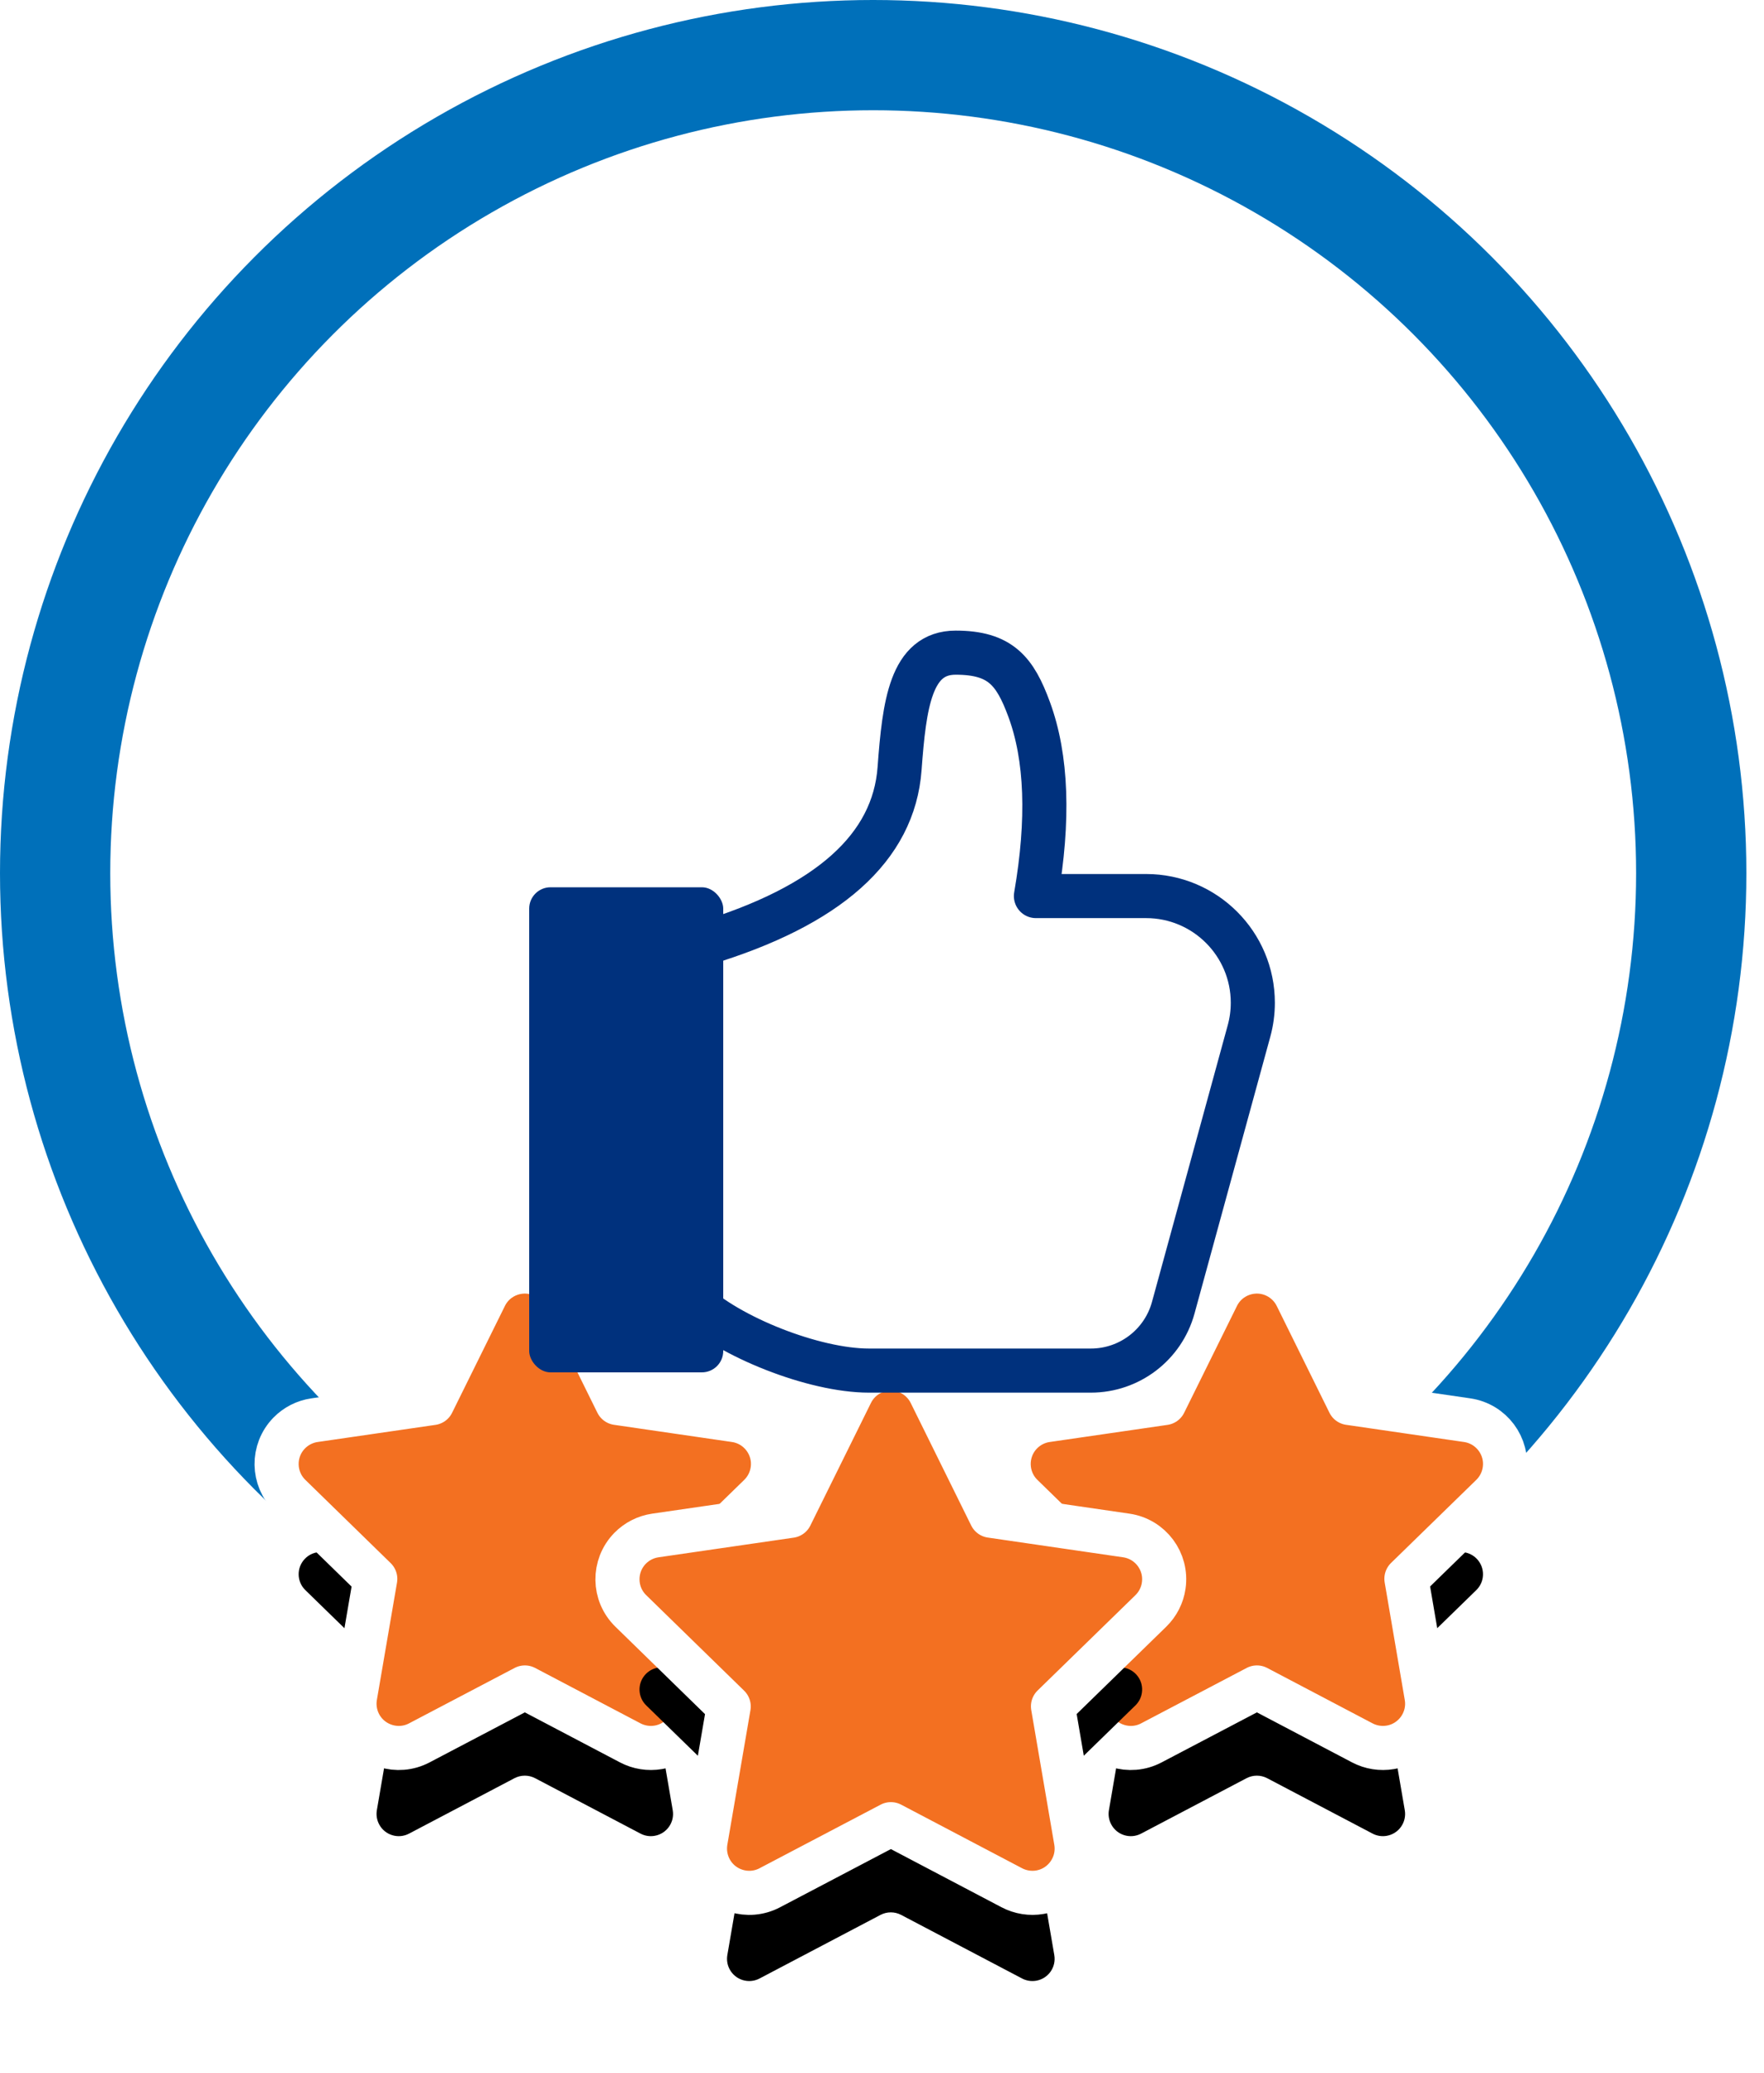
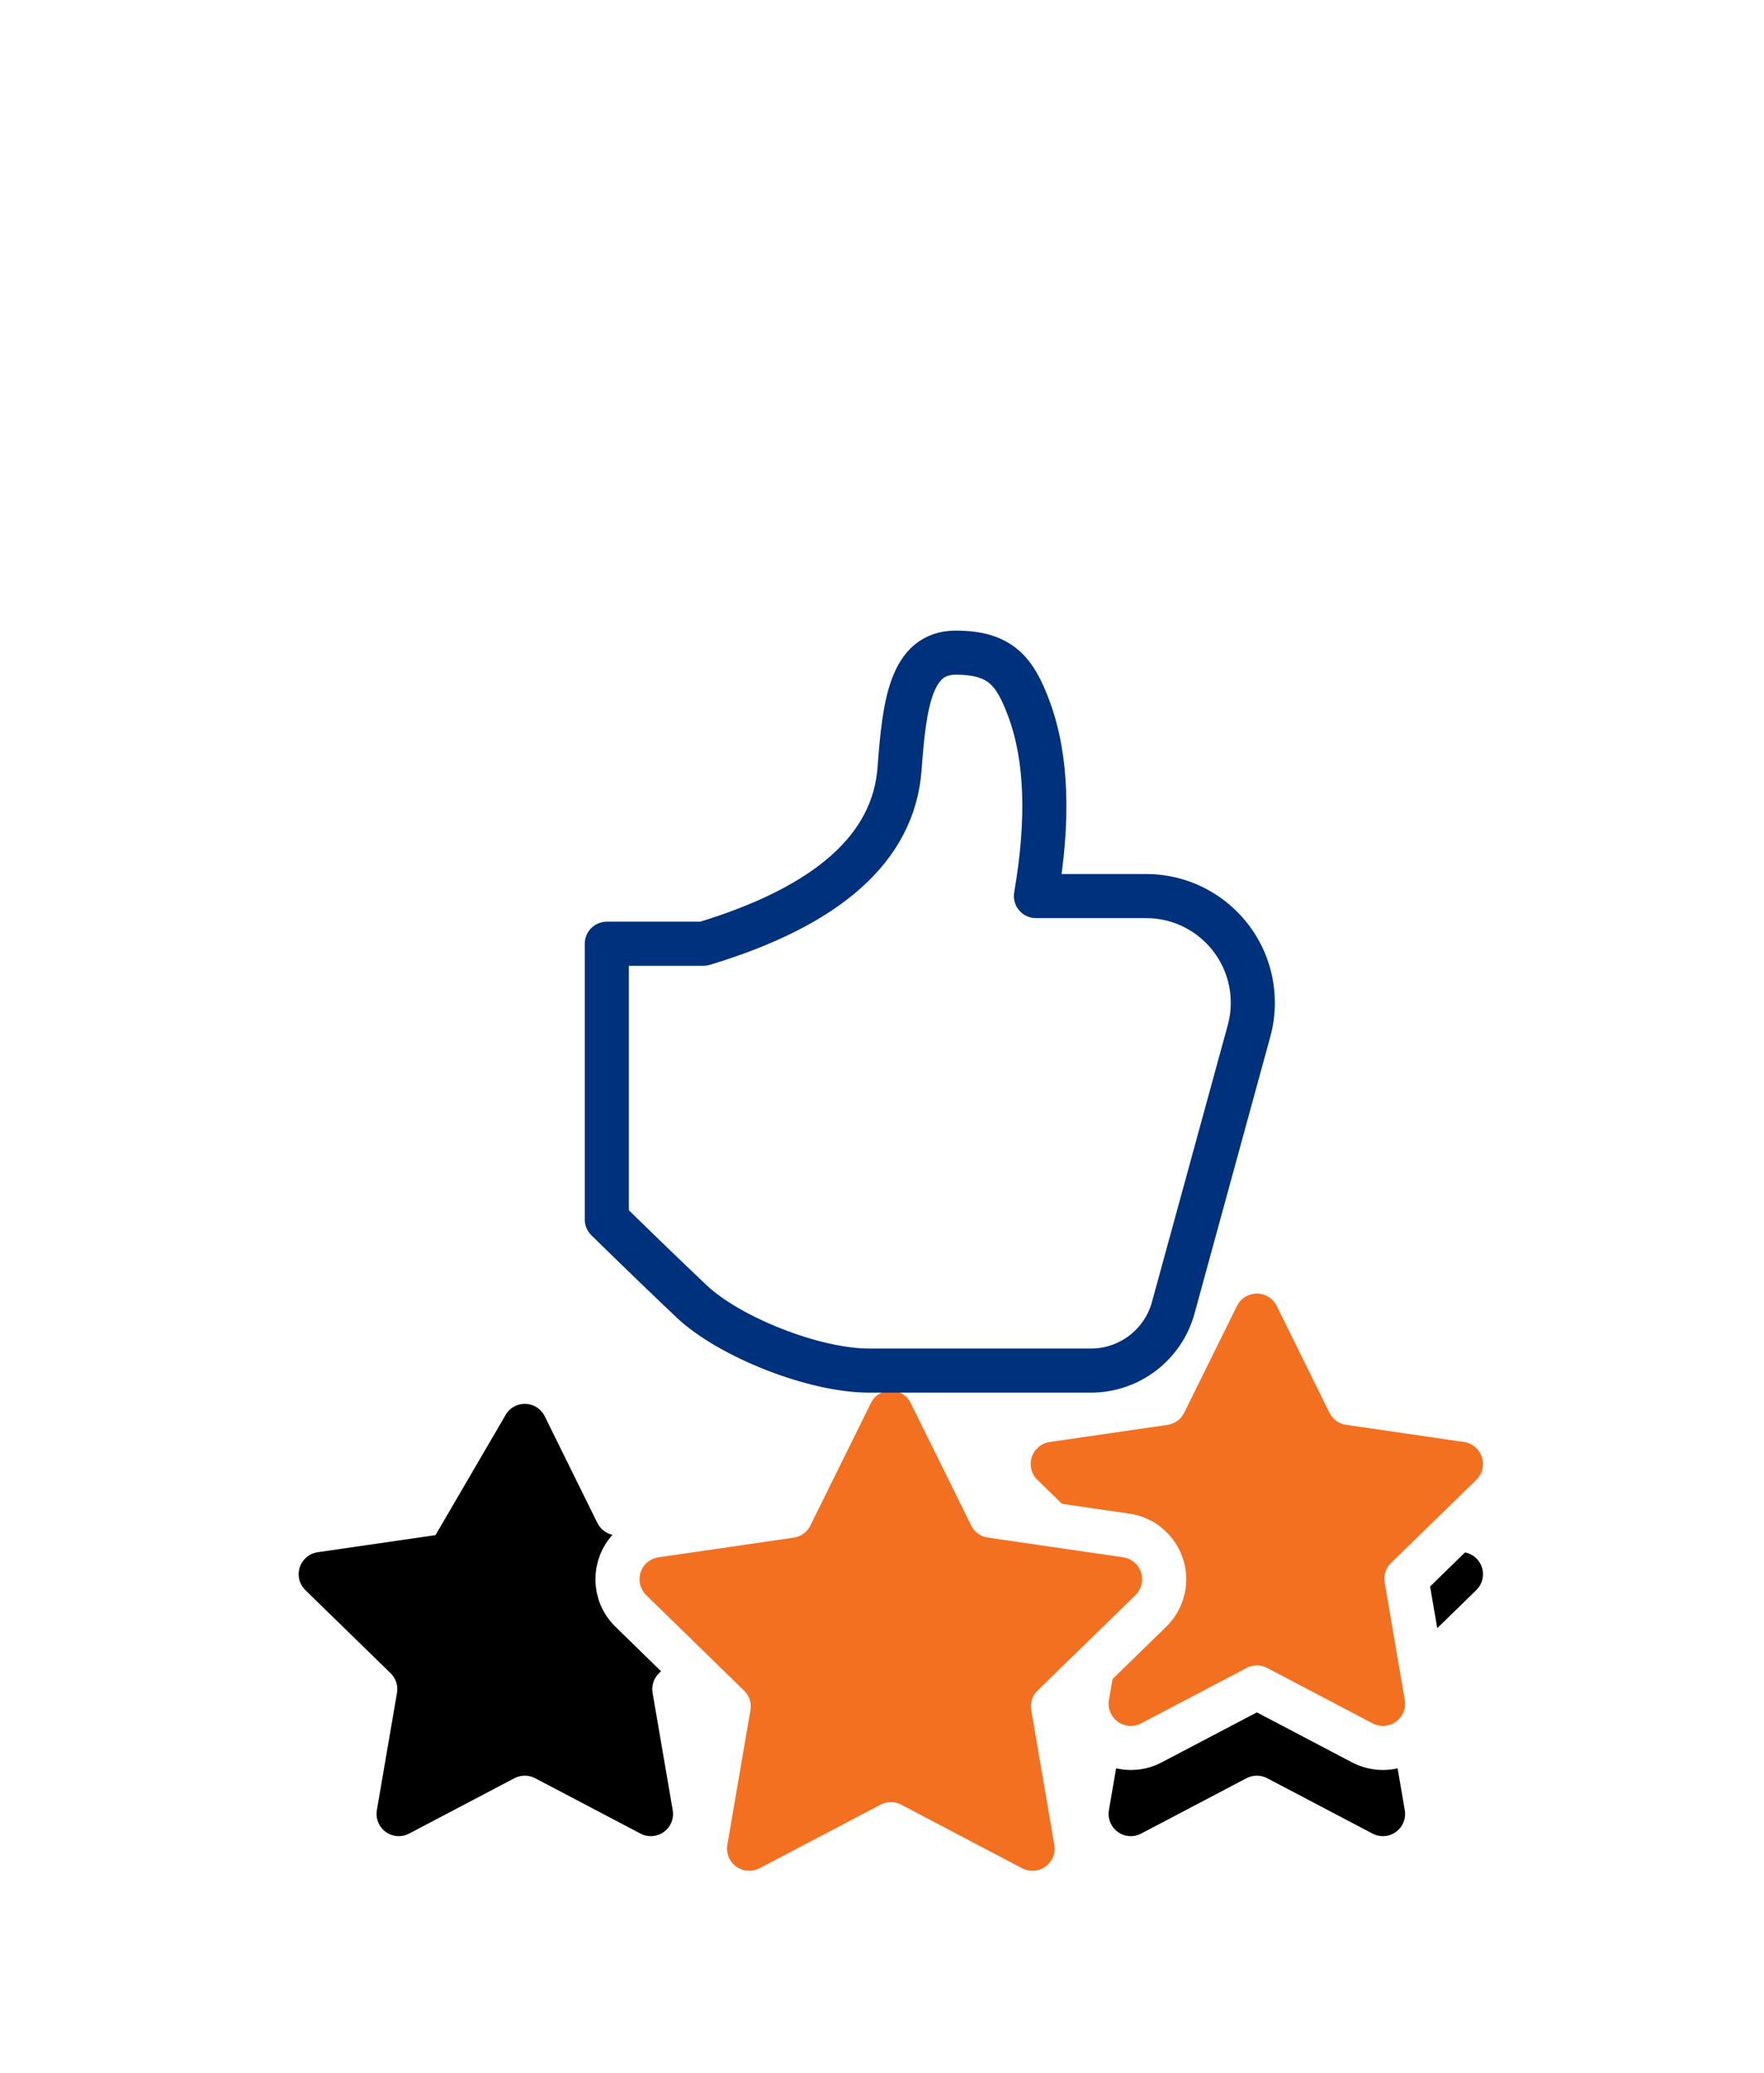
<svg xmlns="http://www.w3.org/2000/svg" xmlns:xlink="http://www.w3.org/1999/xlink" width="80px" height="94px" viewBox="0 0 80 94" version="1.1">
  <title>icon-garancia</title>
  <defs>
-     <path d="M23.332,75.646 L18.552,78.159 C18.06,78.418 17.451,78.229 17.193,77.736 C17.09,77.54 17.054,77.316 17.091,77.098 L18.004,71.776 C18.06,71.449 17.952,71.116 17.715,70.885 L13.848,67.116 C13.45,66.728 13.442,66.09 13.83,65.692 C13.984,65.533 14.187,65.43 14.406,65.398 L19.75,64.622 C20.077,64.574 20.361,64.368 20.508,64.071 L22.897,59.229 C23.143,58.731 23.747,58.526 24.246,58.772 C24.444,58.87 24.605,59.031 24.703,59.229 L27.092,64.071 C27.239,64.368 27.523,64.574 27.85,64.622 L33.194,65.398 C33.744,65.478 34.125,65.989 34.046,66.539 C34.014,66.759 33.911,66.961 33.752,67.116 L29.885,70.885 C29.648,71.116 29.54,71.449 29.596,71.776 L30.509,77.098 C30.603,77.646 30.235,78.166 29.687,78.26 C29.468,78.298 29.244,78.262 29.048,78.159 L24.268,75.646 C23.975,75.492 23.625,75.492 23.332,75.646 Z" id="path-1" />
+     <path d="M23.332,75.646 L18.552,78.159 C18.06,78.418 17.451,78.229 17.193,77.736 C17.09,77.54 17.054,77.316 17.091,77.098 L18.004,71.776 C18.06,71.449 17.952,71.116 17.715,70.885 L13.848,67.116 C13.45,66.728 13.442,66.09 13.83,65.692 C13.984,65.533 14.187,65.43 14.406,65.398 L19.75,64.622 L22.897,59.229 C23.143,58.731 23.747,58.526 24.246,58.772 C24.444,58.87 24.605,59.031 24.703,59.229 L27.092,64.071 C27.239,64.368 27.523,64.574 27.85,64.622 L33.194,65.398 C33.744,65.478 34.125,65.989 34.046,66.539 C34.014,66.759 33.911,66.961 33.752,67.116 L29.885,70.885 C29.648,71.116 29.54,71.449 29.596,71.776 L30.509,77.098 C30.603,77.646 30.235,78.166 29.687,78.26 C29.468,78.298 29.244,78.262 29.048,78.159 L24.268,75.646 C23.975,75.492 23.625,75.492 23.332,75.646 Z" id="path-1" />
    <filter x="-24.0%" y="-17.6%" width="148.0%" height="156.7%" filterUnits="objectBoundingBox" id="filter-2">
      <feMorphology radius="2" operator="dilate" in="SourceAlpha" result="shadowSpreadOuter1" />
      <feOffset dx="0" dy="5" in="shadowSpreadOuter1" result="shadowOffsetOuter1" />
      <feGaussianBlur stdDeviation="1" in="shadowOffsetOuter1" result="shadowBlurOuter1" />
      <feComposite in="shadowBlurOuter1" in2="SourceAlpha" operator="out" result="shadowBlurOuter1" />
      <feColorMatrix values="0 0 0 0 0   0 0 0 0 0   0 0 0 0 0  0 0 0 0.1 0" type="matrix" in="shadowBlurOuter1" />
    </filter>
    <path d="M56.532,75.646 L51.752,78.159 C51.26,78.418 50.651,78.229 50.393,77.736 C50.29,77.54 50.254,77.316 50.291,77.098 L51.204,71.776 C51.26,71.449 51.152,71.116 50.915,70.885 L47.048,67.116 C46.65,66.728 46.642,66.09 47.03,65.692 C47.184,65.533 47.387,65.43 47.606,65.398 L52.95,64.622 C53.277,64.574 53.561,64.368 53.708,64.071 L56.097,59.229 C56.343,58.731 56.947,58.526 57.446,58.772 C57.644,58.87 57.805,59.031 57.903,59.229 L60.292,64.071 C60.439,64.368 60.723,64.574 61.05,64.622 L66.394,65.398 C66.944,65.478 67.325,65.989 67.246,66.539 C67.214,66.759 67.111,66.961 66.952,67.116 L63.085,70.885 C62.848,71.116 62.74,71.449 62.796,71.776 L63.709,77.098 C63.803,77.646 63.435,78.166 62.887,78.26 C62.668,78.298 62.444,78.262 62.248,78.159 L57.468,75.646 C57.175,75.492 56.825,75.492 56.532,75.646 Z" id="path-3" />
    <filter x="-24.0%" y="-17.6%" width="148.0%" height="156.7%" filterUnits="objectBoundingBox" id="filter-4">
      <feMorphology radius="2" operator="dilate" in="SourceAlpha" result="shadowSpreadOuter1" />
      <feOffset dx="0" dy="5" in="shadowSpreadOuter1" result="shadowOffsetOuter1" />
      <feGaussianBlur stdDeviation="1" in="shadowOffsetOuter1" result="shadowBlurOuter1" />
      <feComposite in="shadowBlurOuter1" in2="SourceAlpha" operator="out" result="shadowBlurOuter1" />
      <feColorMatrix values="0 0 0 0 0   0 0 0 0 0   0 0 0 0 0  0 0 0 0.1 0" type="matrix" in="shadowBlurOuter1" />
    </filter>
-     <path d="M39.932,81.846 L34.447,84.73 C33.955,84.989 33.346,84.799 33.087,84.307 C32.984,84.111 32.949,83.887 32.986,83.669 L34.034,77.561 C34.09,77.235 33.981,76.901 33.744,76.67 L29.307,72.345 C28.909,71.957 28.9,71.319 29.289,70.921 C29.443,70.763 29.646,70.659 29.865,70.628 L35.997,69.737 C36.325,69.689 36.608,69.483 36.755,69.186 L39.497,63.629 C39.743,63.131 40.347,62.926 40.846,63.172 C41.044,63.27 41.205,63.431 41.303,63.629 L44.045,69.186 C44.192,69.483 44.475,69.689 44.803,69.737 L50.935,70.628 C51.486,70.708 51.867,71.218 51.787,71.769 C51.755,71.988 51.652,72.19 51.493,72.345 L47.056,76.67 C46.819,76.901 46.71,77.235 46.766,77.561 L47.814,83.669 C47.908,84.217 47.54,84.737 46.992,84.831 C46.774,84.868 46.549,84.833 46.353,84.73 L40.868,81.846 C40.575,81.692 40.225,81.692 39.932,81.846 Z" id="path-5" />
    <filter x="-21.6%" y="-16.0%" width="143.2%" height="150.7%" filterUnits="objectBoundingBox" id="filter-6">
      <feMorphology radius="2" operator="dilate" in="SourceAlpha" result="shadowSpreadOuter1" />
      <feOffset dx="0" dy="5" in="shadowSpreadOuter1" result="shadowOffsetOuter1" />
      <feGaussianBlur stdDeviation="1" in="shadowOffsetOuter1" result="shadowBlurOuter1" />
      <feComposite in="shadowBlurOuter1" in2="SourceAlpha" operator="out" result="shadowBlurOuter1" />
      <feColorMatrix values="0 0 0 0 0   0 0 0 0 0   0 0 0 0 0  0 0 0 0.1 0" type="matrix" in="shadowBlurOuter1" />
    </filter>
    <filter x="-55.8%" y="-59.2%" width="211.5%" height="218.3%" filterUnits="objectBoundingBox" id="filter-7">
      <feMorphology radius="3.52" operator="dilate" in="SourceAlpha" result="shadowSpreadOuter1" />
      <feOffset dx="0" dy="6" in="shadowSpreadOuter1" result="shadowOffsetOuter1" />
      <feMorphology radius="3.52" operator="erode" in="SourceAlpha" result="shadowInner" />
      <feOffset dx="0" dy="6" in="shadowInner" result="shadowInner" />
      <feComposite in="shadowOffsetOuter1" in2="shadowInner" operator="out" result="shadowOffsetOuter1" />
      <feGaussianBlur stdDeviation="1" in="shadowOffsetOuter1" result="shadowBlurOuter1" />
      <feColorMatrix values="0 0 0 0 0   0 0 0 0 0   0 0 0 0 0  0 0 0 0.1 0" type="matrix" in="shadowBlurOuter1" result="shadowMatrixOuter1" />
      <feMerge>
        <feMergeNode in="shadowMatrixOuter1" />
        <feMergeNode in="SourceGraphic" />
      </feMerge>
    </filter>
  </defs>
  <g id="Page-1" stroke="none" stroke-width="1" fill="none" fill-rule="evenodd">
    <g id="02-Sluzba-00-co-robit" transform="translate(-174, -3483)">
      <g id="icon-garancia" transform="translate(174, 3483)">
-         <circle id="Oval" stroke="#0070BA" stroke-width="5" fill="#FFFFFF" cx="39.6" cy="39.6" r="37.1" />
        <g id="Star" stroke-linecap="round" stroke-linejoin="round">
          <use fill="black" fill-opacity="1" filter="url(#filter-2)" xlink:href="#path-1" />
-           <path stroke="#FFFFFF" stroke-width="2" d="M23.156,57.774 C23.642,57.609 24.191,57.63 24.688,57.875 C25.084,58.071 25.404,58.391 25.599,58.787 L25.599,58.787 L27.989,63.629 L33.338,64.409 C33.886,64.489 34.35,64.783 34.658,65.195 C34.965,65.606 35.115,66.135 35.035,66.683 C34.972,67.12 34.766,67.524 34.45,67.832 L34.45,67.832 L30.583,71.601 L31.494,76.929 C31.588,77.475 31.451,78.007 31.155,78.427 C30.858,78.846 30.402,79.152 29.856,79.246 C29.421,79.32 28.973,79.249 28.583,79.044 L28.583,79.044 L23.803,76.531 L19.017,79.044 C18.527,79.302 17.978,79.337 17.488,79.184 C16.998,79.032 16.565,78.692 16.307,78.202 C16.102,77.811 16.031,77.364 16.106,76.929 L16.106,76.929 L17.019,71.607 L13.15,67.832 C12.753,67.445 12.551,66.934 12.544,66.42 C12.538,65.907 12.727,65.391 13.114,64.994 C13.422,64.678 13.825,64.472 14.262,64.409 L14.262,64.409 L19.606,63.632 L22.001,58.787 C22.246,58.29 22.669,57.939 23.156,57.774 Z" fill="#F37021" fill-rule="evenodd" />
        </g>
        <g id="Star-Copy-5" stroke-linecap="round" stroke-linejoin="round">
          <use fill="black" fill-opacity="1" filter="url(#filter-4)" xlink:href="#path-3" />
          <path stroke="#FFFFFF" stroke-width="2" d="M56.356,57.774 C56.842,57.609 57.391,57.63 57.888,57.875 C58.284,58.071 58.604,58.391 58.799,58.787 L58.799,58.787 L61.189,63.629 L66.538,64.409 C67.086,64.489 67.55,64.783 67.858,65.195 C68.165,65.606 68.315,66.135 68.235,66.683 C68.172,67.12 67.966,67.524 67.65,67.832 L67.65,67.832 L63.783,71.601 L64.694,76.929 C64.788,77.475 64.651,78.007 64.355,78.427 C64.058,78.846 63.602,79.152 63.056,79.246 C62.621,79.32 62.173,79.249 61.783,79.044 L61.783,79.044 L57.003,76.531 L52.217,79.044 C51.727,79.302 51.178,79.337 50.688,79.184 C50.198,79.032 49.765,78.692 49.507,78.202 C49.302,77.811 49.231,77.364 49.306,76.929 L49.306,76.929 L50.219,71.607 L46.35,67.832 C45.953,67.445 45.751,66.934 45.744,66.42 C45.738,65.907 45.927,65.391 46.314,64.994 C46.622,64.678 47.025,64.472 47.462,64.409 L47.462,64.409 L52.806,63.632 L55.201,58.787 C55.446,58.29 55.869,57.939 56.356,57.774 Z" fill="#F37021" fill-rule="evenodd" />
        </g>
        <g id="Star-Copy-6" stroke-linecap="round" stroke-linejoin="round">
          <use fill="black" fill-opacity="1" filter="url(#filter-6)" xlink:href="#path-5" />
          <path stroke="#FFFFFF" stroke-width="2" d="M39.756,62.174 C40.242,62.009 40.791,62.03 41.288,62.275 C41.684,62.471 42.004,62.791 42.199,63.187 L42.199,63.187 L44.942,68.743 L51.079,69.638 C51.627,69.718 52.092,70.012 52.399,70.424 C52.706,70.835 52.856,71.364 52.776,71.912 C52.713,72.349 52.507,72.753 52.191,73.061 L52.191,73.061 L47.754,77.386 L48.8,83.499 C48.893,84.046 48.757,84.578 48.46,84.997 C48.164,85.417 47.707,85.723 47.161,85.817 C46.726,85.891 46.279,85.82 45.888,85.615 L45.888,85.615 L40.403,82.731 L34.912,85.615 C34.422,85.873 33.873,85.907 33.383,85.755 C32.892,85.603 32.46,85.263 32.202,84.773 C31.997,84.382 31.926,83.934 32,83.499 L32,83.499 L33.048,77.392 L28.609,73.061 C28.212,72.674 28.009,72.163 28.003,71.65 C27.996,71.136 28.186,70.62 28.572,70.223 C28.881,69.907 29.284,69.702 29.721,69.638 L29.721,69.638 L35.853,68.747 L38.601,63.187 C38.846,62.69 39.269,62.339 39.756,62.174 Z" fill="#F37021" fill-rule="evenodd" />
        </g>
        <g id="Group-54" filter="url(#filter-7)" stroke-linecap="round" stroke-linejoin="round" transform="translate(24, 17.6)">
          <path d="M7.904,13.201 C13.568,11.489 16.533,8.842 16.797,5.26 C17.013,2.33 17.306,0 19.341,0 C21.376,0 22.035,0.838 22.675,2.578 C23.476,4.755 23.578,7.576 22.981,11.039 L27.977,11.039 C30.65,11.039 32.817,13.206 32.817,15.879 C32.817,16.311 32.759,16.741 32.645,17.157 L29.208,29.711 C28.747,31.393 27.218,32.56 25.473,32.56 C22.117,32.56 18.76,32.56 15.404,32.56 C12.918,32.56 9.073,31.038 7.362,29.417 C6.221,28.337 4.941,27.101 3.52,25.709 L3.52,13.201 L7.904,13.201 Z" id="Path-36" stroke="#00317D" stroke-width="2" fill="#FFFFFF" />
-           <rect id="Rectangle" fill="#00317D" x="0" y="10.64" width="8.8" height="22" rx="0.968" />
        </g>
      </g>
    </g>
  </g>
</svg>